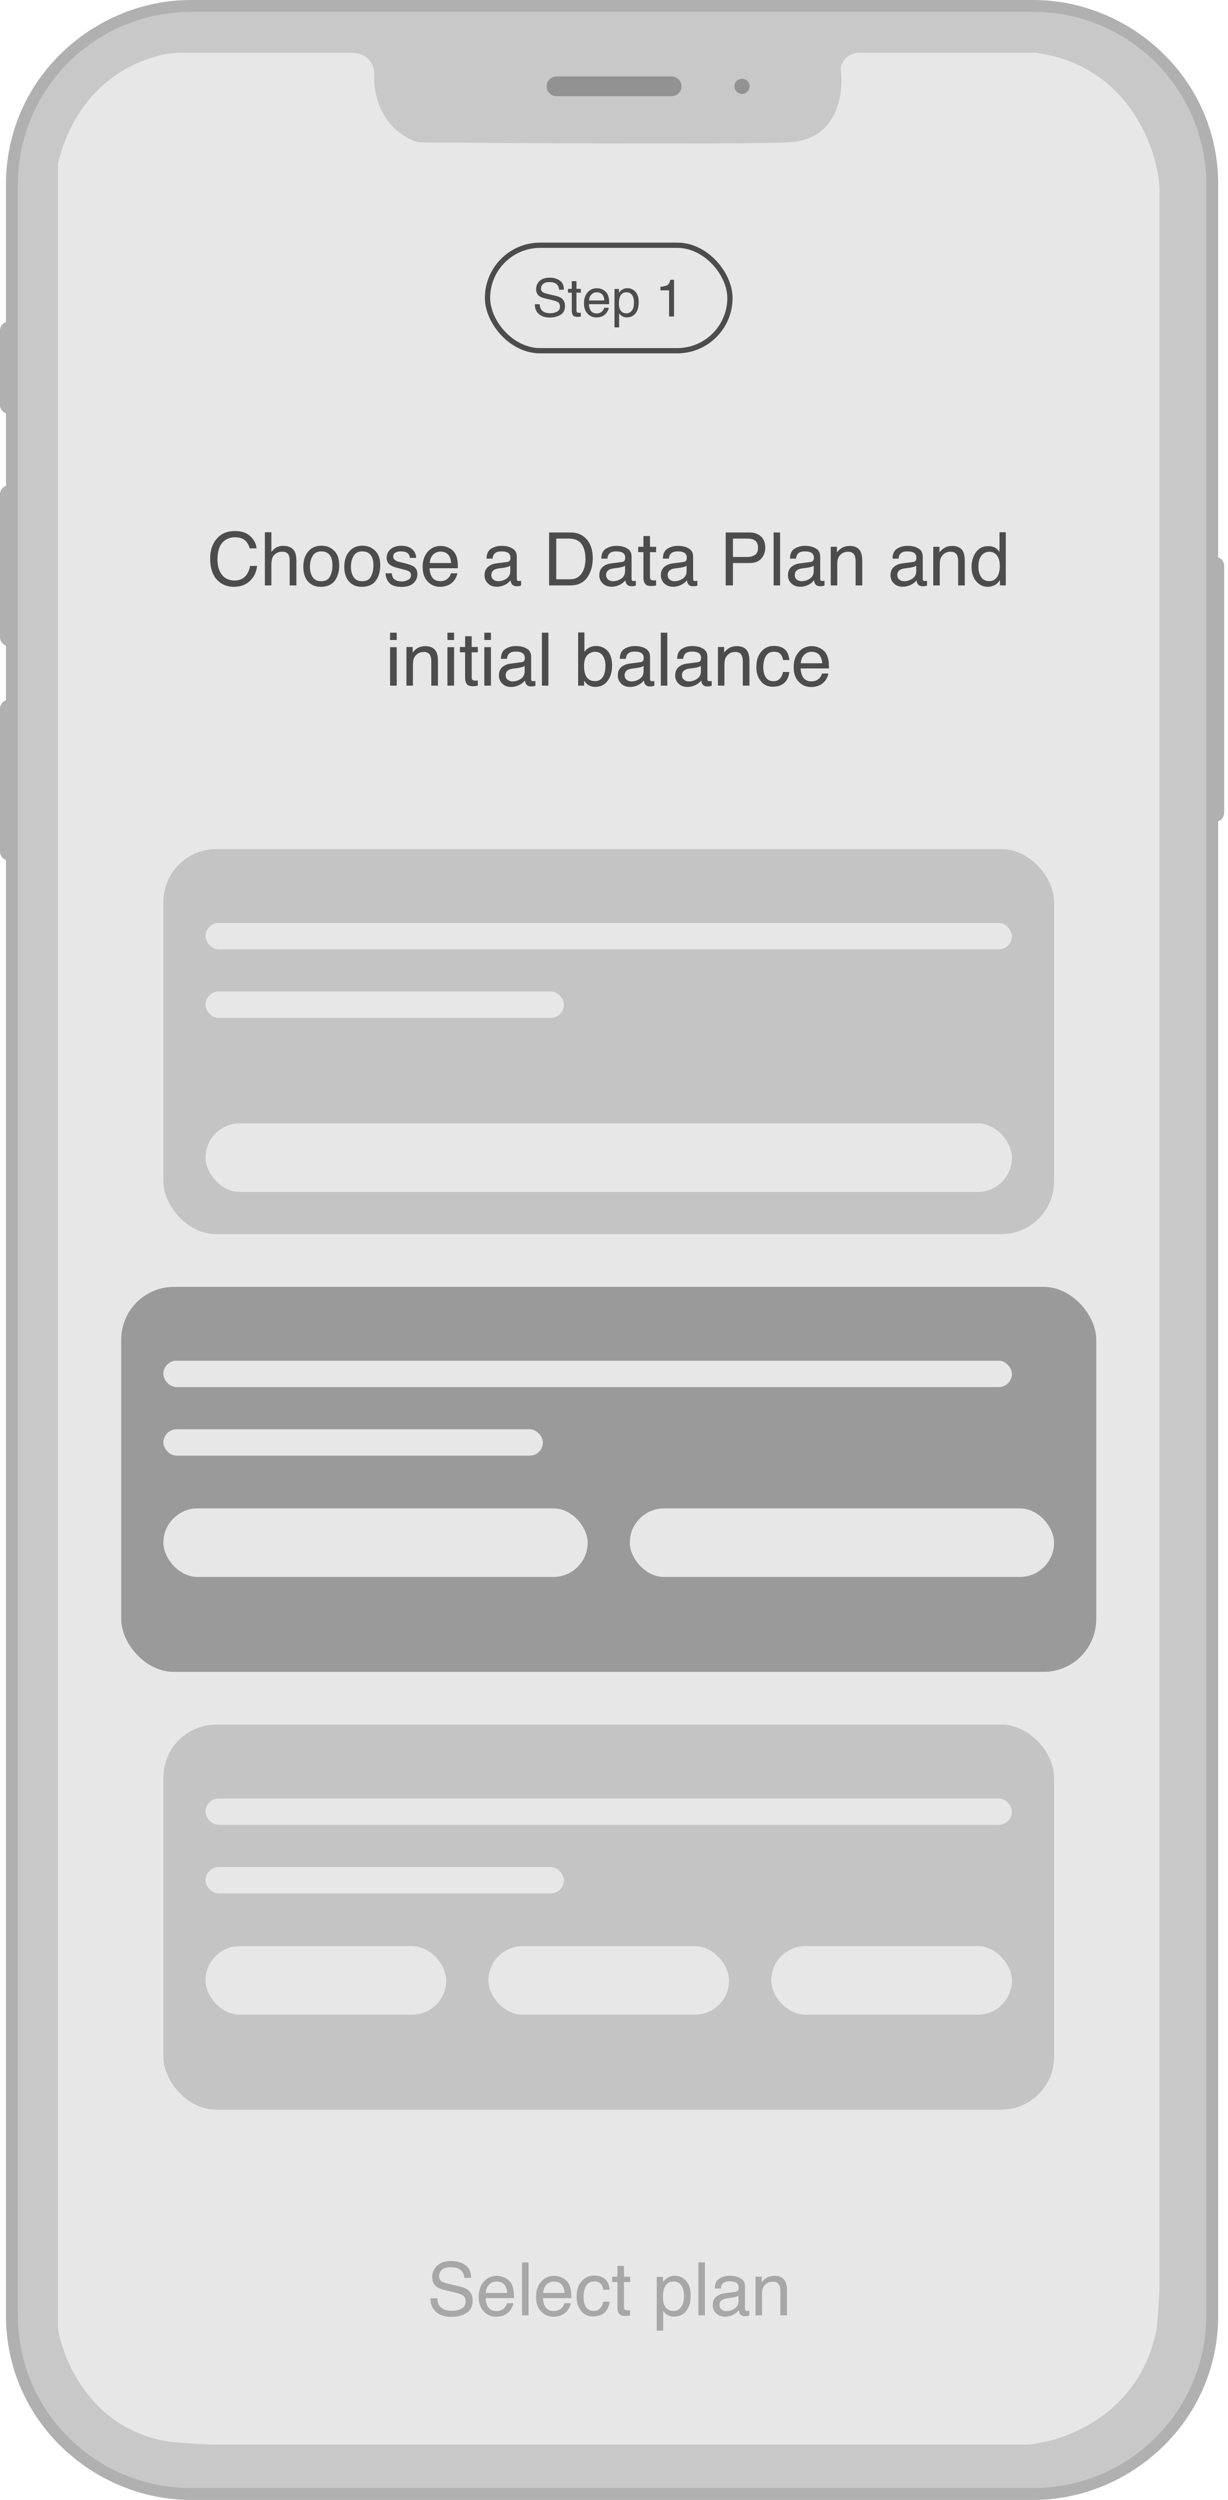
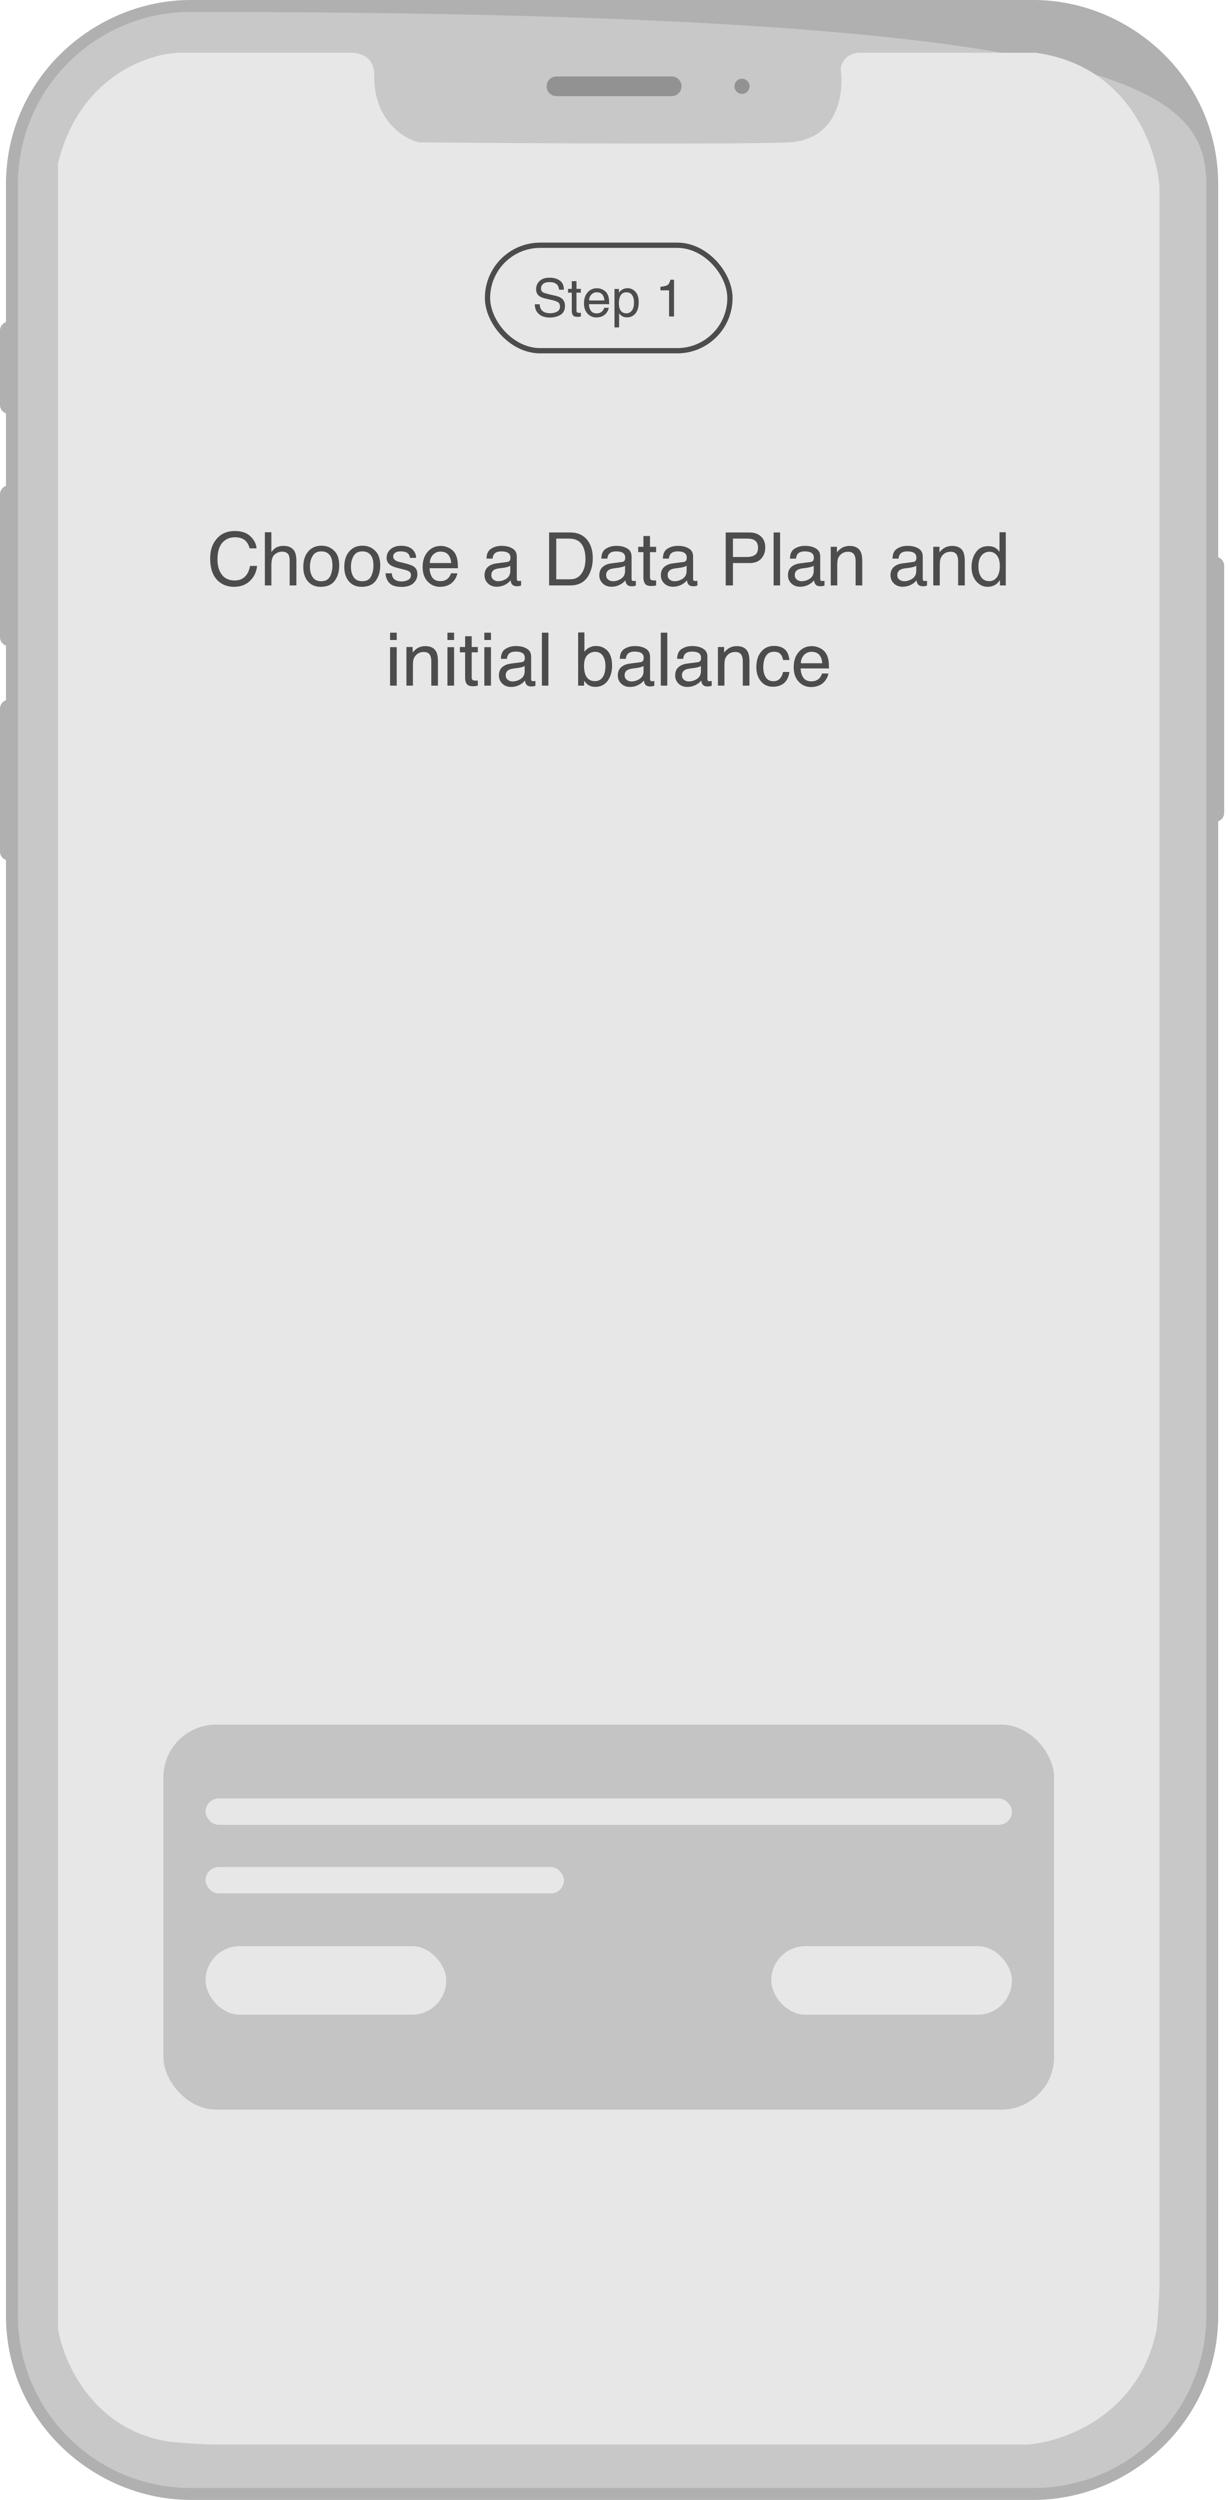
<svg xmlns="http://www.w3.org/2000/svg" width="233" height="474" viewBox="0 0 233 474" fill="none">
  <path fill-rule="evenodd" clip-rule="evenodd" d="M36.169 0H196.103C214.206 0 231.142 14.66 231.142 35V105.67C231.8 105.9 232.272 106.53 232.272 107.27V154.12C232.272 154.86 231.8 155.49 231.142 155.72V439C231.142 459.34 214.206 474 196.103 474H36.169C18.066 474 1.13 459.34 1.13 439V163.06C0.472 162.83 0 162.2 0 161.46V134.36C0 133.63 0.472 133 1.13 132.77V122.41C0.472 122.18 0 121.55 0 120.81V93.72C0 92.98 0.472 92.35 1.13 92.12V78.38C0.472 78.14 0 77.52 0 76.78V62.67C0 61.93 0.472 61.3 1.13 61.07V35C1.13 14.66 18.066 0 36.169 0Z" fill="#B0B0B0" />
-   <path fill-rule="evenodd" clip-rule="evenodd" d="M36.169 2.26H196.103C214.206 2.26 228.882 16.92 228.882 35C228.882 170.15 228.882 302.76 228.882 439C228.882 457.08 214.206 471.74 196.103 471.74H36.169C18.066 471.74 3.391 457.08 3.391 439C3.391 301.43 3.391 168.2 3.391 35C3.391 16.92 18.066 2.26 36.169 2.26Z" fill="#C8C8C8" />
+   <path fill-rule="evenodd" clip-rule="evenodd" d="M36.169 2.26C214.206 2.26 228.882 16.92 228.882 35C228.882 170.15 228.882 302.76 228.882 439C228.882 457.08 214.206 471.74 196.103 471.74H36.169C18.066 471.74 3.391 457.08 3.391 439C3.391 301.43 3.391 168.2 3.391 35C3.391 16.92 18.066 2.26 36.169 2.26Z" fill="#C8C8C8" />
  <path d="M140.789 17.8C141.584 17.8 142.228 17.16 142.228 16.36C142.228 15.57 141.584 14.93 140.789 14.93C139.994 14.93 139.35 15.57 139.35 16.36C139.35 17.16 139.994 17.8 140.789 17.8Z" fill="#929292" />
  <path d="M127.447 18.23H105.577C104.55 18.23 103.713 17.39 103.713 16.36C103.713 15.34 104.55 14.5 105.577 14.5H127.447C128.473 14.5 129.311 15.34 129.311 16.36C129.311 17.39 128.473 18.23 127.447 18.23Z" fill="#929292" />
  <path d="M149.5 27C159.1 26.6 160.167 17.5 159.5 13C159.9 10.6 162 10 163 10H190.5H196.5C214.1 12.4 219.5 28 220 35.5V433C220 435.4 219.667 439.667 219.5 441.5C216.3 457.9 201.833 463 195 463.5H41.5C38.3 463.5 34.167 463.167 32.5 463C17.7 461 12 447.833 11 441.5V37V31C15 14.6 28 10.167 34 10H66.5C70.5 10 71.167 13 71 14.5C71 22.9 76.667 26.333 79.5 27C98.833 27.167 139.9 27.4 149.5 27Z" fill="#E7E7E7" />
-   <path opacity="0.5" d="M82.96 435.766C82.988 436.326 83.114 436.788 83.352 437.152C83.814 437.81 84.598 438.146 85.746 438.146C86.25 438.146 86.726 438.076 87.132 437.922C87.958 437.642 88.35 437.138 88.35 436.41C88.35 435.864 88.182 435.472 87.846 435.234C87.496 435.01 86.95 434.814 86.222 434.646L84.85 434.338C83.968 434.142 83.338 433.918 82.974 433.68C82.33 433.26 82.008 432.63 82.008 431.79C82.008 430.894 82.33 430.152 82.946 429.578C83.576 428.99 84.458 428.71 85.606 428.71C86.656 428.71 87.552 428.962 88.294 429.466C89.022 429.97 89.386 430.796 89.386 431.902H88.112C88.042 431.37 87.902 430.95 87.678 430.67C87.258 430.138 86.544 429.886 85.564 429.886C84.766 429.886 84.178 430.054 83.828 430.39C83.478 430.726 83.31 431.118 83.31 431.566C83.31 432.056 83.506 432.42 83.912 432.644C84.192 432.784 84.794 432.966 85.746 433.19L87.146 433.512C87.832 433.666 88.35 433.876 88.728 434.142C89.358 434.618 89.68 435.29 89.68 436.186C89.68 437.306 89.274 438.104 88.476 438.58C87.664 439.056 86.726 439.294 85.648 439.294C84.402 439.294 83.422 438.972 82.722 438.342C82.008 437.698 81.658 436.844 81.672 435.766H82.96ZM95.798 431.874C96.288 432.126 96.666 432.434 96.918 432.826C97.156 433.19 97.324 433.624 97.408 434.114C97.478 434.45 97.52 434.996 97.52 435.738H92.144C92.172 436.48 92.354 437.068 92.676 437.516C92.998 437.964 93.516 438.188 94.202 438.188C94.846 438.188 95.35 437.978 95.742 437.558C95.952 437.306 96.12 437.026 96.204 436.704H97.408C97.38 436.97 97.282 437.264 97.1 437.6C96.918 437.936 96.722 438.202 96.484 438.412C96.12 438.776 95.658 439.014 95.098 439.154C94.804 439.224 94.468 439.266 94.104 439.266C93.194 439.266 92.41 438.93 91.78 438.258C91.15 437.6 90.828 436.676 90.828 435.486C90.828 434.31 91.15 433.344 91.794 432.616C92.424 431.888 93.25 431.51 94.286 431.51C94.804 431.51 95.308 431.636 95.798 431.874ZM96.246 434.758C96.204 434.226 96.092 433.792 95.896 433.47C95.574 432.882 95 432.588 94.216 432.588C93.642 432.588 93.18 432.798 92.788 433.19C92.41 433.61 92.2 434.128 92.186 434.758H96.246ZM100.287 439H99.055V428.962H100.287V439ZM106.681 431.874C107.171 432.126 107.549 432.434 107.801 432.826C108.039 433.19 108.207 433.624 108.291 434.114C108.361 434.45 108.403 434.996 108.403 435.738H103.027C103.055 436.48 103.237 437.068 103.559 437.516C103.881 437.964 104.399 438.188 105.085 438.188C105.729 438.188 106.233 437.978 106.625 437.558C106.835 437.306 107.003 437.026 107.087 436.704H108.291C108.263 436.97 108.165 437.264 107.983 437.6C107.801 437.936 107.605 438.202 107.367 438.412C107.003 438.776 106.541 439.014 105.981 439.154C105.687 439.224 105.351 439.266 104.987 439.266C104.077 439.266 103.293 438.93 102.663 438.258C102.033 437.6 101.711 436.676 101.711 435.486C101.711 434.31 102.033 433.344 102.677 432.616C103.307 431.888 104.133 431.51 105.169 431.51C105.687 431.51 106.191 431.636 106.681 431.874ZM107.129 434.758C107.087 434.226 106.975 433.792 106.779 433.47C106.457 432.882 105.883 432.588 105.099 432.588C104.525 432.588 104.063 432.798 103.671 433.19C103.293 433.61 103.083 434.128 103.069 434.758H107.129ZM114.74 432.07C115.258 432.476 115.566 433.162 115.678 434.142H114.474C114.404 433.694 114.236 433.316 113.97 433.008C113.718 432.714 113.298 432.574 112.724 432.574C111.94 432.574 111.38 432.952 111.044 433.722C110.82 434.212 110.722 434.828 110.722 435.556C110.722 436.284 110.876 436.914 111.184 437.404C111.492 437.908 111.982 438.16 112.64 438.16C113.158 438.16 113.564 438.006 113.858 437.684C114.152 437.376 114.362 436.956 114.474 436.41H115.678C115.538 437.376 115.188 438.09 114.642 438.538C114.096 438.986 113.396 439.21 112.542 439.21C111.59 439.21 110.82 438.86 110.26 438.16C109.686 437.46 109.406 436.592 109.406 435.542C109.406 434.254 109.714 433.26 110.344 432.546C110.96 431.818 111.758 431.468 112.724 431.468C113.55 431.468 114.222 431.664 114.74 432.07ZM118.394 431.678H119.556V432.686H118.394V437.46C118.394 437.712 118.478 437.88 118.646 437.978C118.744 438.02 118.912 438.048 119.136 438.048H119.318C119.388 438.048 119.472 438.034 119.556 438.034V439C119.416 439.042 119.276 439.07 119.122 439.084C118.968 439.112 118.8 439.112 118.618 439.112C118.044 439.112 117.666 438.972 117.456 438.678C117.246 438.384 117.148 438.006 117.148 437.53V432.686H116.154V431.678H117.148V429.634H118.394V431.678ZM125.795 432.686C126.047 432.35 126.313 432.098 126.607 431.916C127.013 431.636 127.503 431.496 128.063 431.496C128.889 431.496 129.603 431.818 130.177 432.448C130.765 433.092 131.045 434.002 131.045 435.178C131.045 436.774 130.625 437.908 129.799 438.594C129.267 439.028 128.651 439.252 127.951 439.252C127.391 439.252 126.943 439.126 126.565 438.888C126.341 438.748 126.103 438.51 125.837 438.174V441.912H124.605V431.706H125.795V432.686ZM129.225 437.446C129.603 436.97 129.785 436.256 129.785 435.29C129.785 434.716 129.701 434.212 129.533 433.792C129.211 432.98 128.637 432.588 127.783 432.588C126.929 432.588 126.355 433.008 126.033 433.862C125.865 434.324 125.781 434.898 125.781 435.598C125.781 436.158 125.865 436.648 126.033 437.04C126.355 437.796 126.943 438.174 127.783 438.174C128.357 438.174 128.833 437.936 129.225 437.446ZM133.742 439H132.51V428.962H133.742V439ZM139.506 434.562C139.786 434.534 139.968 434.408 140.066 434.212C140.122 434.1 140.15 433.946 140.15 433.736C140.15 433.316 139.996 433.008 139.702 432.826C139.408 432.63 138.974 432.546 138.428 432.546C137.784 432.546 137.322 432.714 137.056 433.064C136.902 433.246 136.804 433.54 136.762 433.918H135.614C135.628 433.008 135.922 432.378 136.496 432.028C137.056 431.678 137.7 431.496 138.456 431.496C139.31 431.496 140.01 431.664 140.542 432C141.088 432.322 141.354 432.84 141.354 433.526V437.74C141.354 437.866 141.382 437.978 141.424 438.048C141.48 438.132 141.592 438.16 141.76 438.16C141.816 438.16 141.872 438.16 141.942 438.146C142.012 438.146 142.082 438.132 142.166 438.132V439.028C141.97 439.084 141.83 439.126 141.718 439.14C141.62 439.154 141.48 439.154 141.312 439.154C140.892 439.154 140.584 439 140.388 438.706C140.29 438.552 140.22 438.328 140.178 438.034C139.926 438.356 139.576 438.65 139.1 438.888C138.624 439.126 138.12 439.252 137.546 439.252C136.874 439.252 136.314 439.042 135.88 438.622C135.46 438.216 135.236 437.698 135.236 437.082C135.236 436.396 135.446 435.878 135.866 435.5C136.3 435.122 136.846 434.898 137.546 434.814L139.506 434.562ZM136.916 437.894C137.168 438.104 137.476 438.202 137.84 438.202C138.26 438.202 138.694 438.104 139.086 437.894C139.772 437.558 140.122 437.026 140.122 436.27V435.276C139.968 435.374 139.772 435.458 139.534 435.514C139.296 435.57 139.058 435.626 138.834 435.654L138.092 435.752C137.644 435.808 137.308 435.892 137.084 436.032C136.72 436.242 136.524 436.578 136.524 437.054C136.524 437.404 136.65 437.684 136.916 437.894ZM144.527 432.714C144.877 432.294 145.241 431.986 145.633 431.79C146.011 431.608 146.445 431.51 146.921 431.51C147.957 431.51 148.657 431.874 149.021 432.602C149.217 432.994 149.329 433.568 149.329 434.31V439H148.069V434.38C148.069 433.946 147.999 433.582 147.873 433.302C147.663 432.854 147.257 432.616 146.683 432.616C146.389 432.616 146.151 432.644 145.969 432.714C145.633 432.812 145.339 433.008 145.073 433.316C144.877 433.554 144.751 433.806 144.681 434.058C144.625 434.324 144.583 434.688 144.583 435.164V439H143.351V431.678H144.527V432.714Z" fill="#696969" />
-   <rect x="31" y="161" width="169" height="73" rx="10" fill="#C4C4C4" />
-   <rect x="23" y="244" width="185" height="73" rx="10" fill="#9A9A9A" />
  <rect x="31" y="327" width="169" height="73" rx="10" fill="#C4C4C4" />
  <rect x="92.5" y="46.5" width="46" height="20" rx="10" stroke="#4C4C4C" />
  <path d="M102.4 57.69C102.42 58.09 102.51 58.42 102.68 58.68C103.01 59.15 103.57 59.39 104.39 59.39C104.75 59.39 105.09 59.34 105.38 59.23C105.97 59.03 106.25 58.67 106.25 58.15C106.25 57.76 106.13 57.48 105.89 57.31C105.64 57.15 105.25 57.01 104.73 56.89L103.75 56.67C103.12 56.53 102.67 56.37 102.41 56.2C101.95 55.9 101.72 55.45 101.72 54.85C101.72 54.21 101.95 53.68 102.39 53.27C102.84 52.85 103.47 52.65 104.29 52.65C105.04 52.65 105.68 52.83 106.21 53.19C106.73 53.55 106.99 54.14 106.99 54.93H106.08C106.03 54.55 105.93 54.25 105.77 54.05C105.47 53.67 104.96 53.49 104.26 53.49C103.69 53.49 103.27 53.61 103.02 53.85C102.77 54.09 102.65 54.37 102.65 54.69C102.65 55.04 102.79 55.3 103.08 55.46C103.28 55.56 103.71 55.69 104.39 55.85L105.39 56.08C105.88 56.19 106.25 56.34 106.52 56.53C106.97 56.87 107.2 57.35 107.2 57.99C107.2 58.79 106.91 59.36 106.34 59.7C105.76 60.04 105.09 60.21 104.32 60.21C103.43 60.21 102.73 59.98 102.23 59.53C101.72 59.07 101.47 58.46 101.48 57.69H102.4ZM109.38 54.77H110.21V55.49H109.38V58.9C109.38 59.08 109.44 59.2 109.56 59.27C109.63 59.3 109.75 59.32 109.91 59.32H110.04C110.09 59.32 110.15 59.31 110.21 59.31V60C110.11 60.03 110.01 60.05 109.9 60.06C109.79 60.08 109.67 60.08 109.54 60.08C109.13 60.08 108.86 59.98 108.71 59.77C108.56 59.56 108.49 59.29 108.49 58.95V55.49H107.78V54.77H108.49V53.31H109.38V54.77ZM114.353 54.91C114.703 55.09 114.973 55.31 115.153 55.59C115.323 55.85 115.443 56.16 115.503 56.51C115.553 56.75 115.583 57.14 115.583 57.67H111.743C111.763 58.2 111.893 58.62 112.123 58.94C112.353 59.26 112.723 59.42 113.213 59.42C113.673 59.42 114.033 59.27 114.313 58.97C114.463 58.79 114.583 58.59 114.643 58.36H115.503C115.483 58.55 115.413 58.76 115.283 59C115.153 59.24 115.013 59.43 114.843 59.58C114.583 59.84 114.253 60.01 113.853 60.11C113.643 60.16 113.403 60.19 113.143 60.19C112.493 60.19 111.933 59.95 111.483 59.47C111.033 59 110.803 58.34 110.803 57.49C110.803 56.65 111.033 55.96 111.493 55.44C111.943 54.92 112.533 54.65 113.273 54.65C113.643 54.65 114.003 54.74 114.353 54.91ZM114.673 56.97C114.643 56.59 114.563 56.28 114.423 56.05C114.193 55.63 113.783 55.42 113.223 55.42C112.813 55.42 112.483 55.57 112.203 55.85C111.933 56.15 111.783 56.52 111.773 56.97H114.673ZM117.44 55.49C117.62 55.25 117.81 55.07 118.02 54.94C118.31 54.74 118.66 54.64 119.06 54.64C119.65 54.64 120.16 54.87 120.57 55.32C120.99 55.78 121.19 56.43 121.19 57.27C121.19 58.41 120.89 59.22 120.3 59.71C119.92 60.02 119.48 60.18 118.98 60.18C118.58 60.18 118.26 60.09 117.99 59.92C117.83 59.82 117.66 59.65 117.47 59.41V62.08H116.59V54.79H117.44V55.49ZM119.89 58.89C120.16 58.55 120.29 58.04 120.29 57.35C120.29 56.94 120.23 56.58 120.11 56.28C119.88 55.7 119.47 55.42 118.86 55.42C118.25 55.42 117.84 55.72 117.61 56.33C117.49 56.66 117.43 57.07 117.43 57.57C117.43 57.97 117.49 58.32 117.61 58.6C117.84 59.14 118.26 59.41 118.86 59.41C119.27 59.41 119.61 59.24 119.89 58.89ZM125.31 54.38C125.94 54.31 126.39 54.21 126.64 54.06C126.88 53.92 127.07 53.58 127.2 53.04H127.89V60H126.95V55.05H125.31V54.38Z" fill="#4C4C4C" />
  <rect x="39" y="213" width="153" height="13" rx="6.5" fill="#E7E7E7" />
  <rect x="31" y="286" width="80.5" height="13" rx="6.5" fill="#E7E7E7" />
  <rect x="119.5" y="286" width="80.5" height="13" rx="6.5" fill="#E7E7E7" />
  <rect x="39" y="369" width="45.667" height="13" rx="6.5" fill="#E7E7E7" />
-   <rect x="92.667" y="369" width="45.667" height="13" rx="6.5" fill="#E7E7E7" />
  <rect x="146.333" y="369" width="45.667" height="13" rx="6.5" fill="#E7E7E7" />
  <rect x="39" y="175" width="153" height="5" rx="2.5" fill="#E7E7E7" />
-   <rect x="31" y="258" width="161" height="5" rx="2.5" fill="#E7E7E7" />
  <rect x="39" y="341" width="153" height="5" rx="2.5" fill="#E7E7E7" />
  <rect x="39" y="188" width="68" height="5" rx="2.5" fill="#E7E7E7" />
  <rect x="31" y="271" width="72" height="5" rx="2.5" fill="#E7E7E7" />
  <rect x="39" y="354" width="68" height="5" rx="2.5" fill="#E7E7E7" />
  <path d="M47.519 101.69C48.219 102.362 48.611 103.118 48.681 103.972H47.365C47.211 103.328 46.903 102.81 46.469 102.432C46.007 102.054 45.377 101.872 44.565 101.872C43.585 101.872 42.787 102.222 42.171 102.908C41.569 103.608 41.261 104.672 41.261 106.1C41.261 107.276 41.541 108.228 42.087 108.956C42.633 109.698 43.459 110.062 44.537 110.062C45.545 110.062 46.301 109.684 46.833 108.914C47.113 108.508 47.323 107.976 47.449 107.304H48.779C48.667 108.368 48.275 109.25 47.603 109.964C46.805 110.832 45.727 111.266 44.383 111.266C43.207 111.266 42.227 110.902 41.443 110.202C40.393 109.264 39.875 107.822 39.875 105.876C39.875 104.392 40.267 103.174 41.051 102.236C41.891 101.2 43.067 100.682 44.551 100.682C45.825 100.682 46.819 101.018 47.519 101.69ZM51.49 104.672C51.784 104.294 52.05 104.042 52.274 103.888C52.68 103.636 53.17 103.496 53.758 103.496C54.822 103.496 55.55 103.874 55.928 104.616C56.124 105.022 56.236 105.582 56.236 106.31V111H54.962V106.38C54.962 105.848 54.906 105.456 54.766 105.204C54.542 104.798 54.122 104.602 53.506 104.602C52.988 104.602 52.54 104.784 52.12 105.134C51.7 105.47 51.49 106.142 51.49 107.122V111H50.258V100.92H51.49V104.672ZM63.386 104.406C64.044 105.036 64.366 105.96 64.366 107.192C64.366 108.368 64.086 109.334 63.512 110.118C62.938 110.888 62.042 111.266 60.838 111.266C59.83 111.266 59.032 110.93 58.43 110.244C57.842 109.558 57.548 108.648 57.548 107.5C57.548 106.268 57.856 105.288 58.486 104.56C59.102 103.832 59.942 103.468 60.992 103.468C61.944 103.468 62.742 103.776 63.386 104.406ZM62.63 109.278C62.938 108.662 63.078 107.976 63.078 107.22C63.078 106.534 62.98 105.988 62.756 105.554C62.406 104.882 61.804 104.546 60.964 104.546C60.208 104.546 59.662 104.826 59.326 105.4C58.976 105.974 58.808 106.66 58.808 107.486C58.808 108.256 58.976 108.914 59.326 109.432C59.662 109.95 60.208 110.202 60.95 110.202C61.762 110.202 62.322 109.894 62.63 109.278ZM71.165 104.406C71.823 105.036 72.145 105.96 72.145 107.192C72.145 108.368 71.865 109.334 71.291 110.118C70.717 110.888 69.821 111.266 68.617 111.266C67.609 111.266 66.811 110.93 66.209 110.244C65.621 109.558 65.327 108.648 65.327 107.5C65.327 106.268 65.635 105.288 66.265 104.56C66.881 103.832 67.721 103.468 68.771 103.468C69.723 103.468 70.521 103.776 71.165 104.406ZM70.409 109.278C70.717 108.662 70.857 107.976 70.857 107.22C70.857 106.534 70.759 105.988 70.535 105.554C70.185 104.882 69.583 104.546 68.743 104.546C67.987 104.546 67.441 104.826 67.105 105.4C66.755 105.974 66.587 106.66 66.587 107.486C66.587 108.256 66.755 108.914 67.105 109.432C67.441 109.95 67.987 110.202 68.729 110.202C69.541 110.202 70.101 109.894 70.409 109.278ZM74.338 108.704C74.366 109.11 74.464 109.432 74.646 109.642C74.954 110.048 75.486 110.244 76.256 110.244C76.718 110.244 77.11 110.132 77.46 109.936C77.81 109.74 77.978 109.446 77.978 109.026C77.978 108.704 77.838 108.466 77.558 108.312C77.376 108.2 77.04 108.088 76.508 107.962L75.528 107.71C74.912 107.556 74.45 107.388 74.156 107.192C73.624 106.856 73.358 106.394 73.358 105.806C73.358 105.12 73.61 104.56 74.114 104.126C74.604 103.706 75.276 103.482 76.116 103.482C77.222 103.482 78.02 103.804 78.51 104.462C78.818 104.868 78.958 105.316 78.944 105.778H77.782C77.768 105.498 77.656 105.246 77.488 105.022C77.208 104.7 76.718 104.546 76.018 104.546C75.556 104.546 75.206 104.63 74.968 104.812C74.73 104.98 74.604 105.218 74.604 105.512C74.604 105.834 74.758 106.086 75.08 106.282C75.262 106.394 75.528 106.492 75.892 106.576L76.704 106.772C77.586 106.982 78.174 107.206 78.482 107.402C78.958 107.71 79.196 108.2 79.196 108.886C79.196 109.53 78.944 110.104 78.454 110.566C77.95 111.042 77.208 111.28 76.2 111.28C75.108 111.28 74.338 111.028 73.876 110.538C73.428 110.048 73.19 109.432 73.148 108.704H74.338ZM85.16 103.874C85.65 104.126 86.028 104.434 86.28 104.826C86.518 105.19 86.686 105.624 86.77 106.114C86.84 106.45 86.882 106.996 86.882 107.738H81.506C81.534 108.48 81.716 109.068 82.038 109.516C82.36 109.964 82.878 110.188 83.564 110.188C84.208 110.188 84.712 109.978 85.104 109.558C85.314 109.306 85.482 109.026 85.566 108.704H86.77C86.742 108.97 86.644 109.264 86.462 109.6C86.28 109.936 86.084 110.202 85.846 110.412C85.482 110.776 85.02 111.014 84.46 111.154C84.166 111.224 83.83 111.266 83.466 111.266C82.556 111.266 81.772 110.93 81.142 110.258C80.512 109.6 80.19 108.676 80.19 107.486C80.19 106.31 80.512 105.344 81.156 104.616C81.786 103.888 82.612 103.51 83.648 103.51C84.166 103.51 84.67 103.636 85.16 103.874ZM85.608 106.758C85.566 106.226 85.454 105.792 85.258 105.47C84.936 104.882 84.362 104.588 83.578 104.588C83.004 104.588 82.542 104.798 82.15 105.19C81.772 105.61 81.562 106.128 81.548 106.758H85.608ZM96.206 106.562C96.486 106.534 96.668 106.408 96.766 106.212C96.822 106.1 96.85 105.946 96.85 105.736C96.85 105.316 96.696 105.008 96.402 104.826C96.108 104.63 95.674 104.546 95.128 104.546C94.484 104.546 94.022 104.714 93.756 105.064C93.602 105.246 93.504 105.54 93.462 105.918H92.314C92.328 105.008 92.622 104.378 93.196 104.028C93.756 103.678 94.4 103.496 95.156 103.496C96.01 103.496 96.71 103.664 97.242 104C97.788 104.322 98.054 104.84 98.054 105.526V109.74C98.054 109.866 98.082 109.978 98.124 110.048C98.18 110.132 98.292 110.16 98.46 110.16C98.516 110.16 98.572 110.16 98.642 110.146C98.712 110.146 98.782 110.132 98.866 110.132V111.028C98.67 111.084 98.53 111.126 98.418 111.14C98.32 111.154 98.18 111.154 98.012 111.154C97.592 111.154 97.284 111 97.088 110.706C96.99 110.552 96.92 110.328 96.878 110.034C96.626 110.356 96.276 110.65 95.8 110.888C95.324 111.126 94.82 111.252 94.246 111.252C93.574 111.252 93.014 111.042 92.58 110.622C92.16 110.216 91.936 109.698 91.936 109.082C91.936 108.396 92.146 107.878 92.566 107.5C93 107.122 93.546 106.898 94.246 106.814L96.206 106.562ZM93.616 109.894C93.868 110.104 94.176 110.202 94.54 110.202C94.96 110.202 95.394 110.104 95.786 109.894C96.472 109.558 96.822 109.026 96.822 108.27V107.276C96.668 107.374 96.472 107.458 96.234 107.514C95.996 107.57 95.758 107.626 95.534 107.654L94.792 107.752C94.344 107.808 94.008 107.892 93.784 108.032C93.42 108.242 93.224 108.578 93.224 109.054C93.224 109.404 93.35 109.684 93.616 109.894ZM108.246 100.962C109.632 100.962 110.696 101.452 111.466 102.432C112.138 103.314 112.474 104.448 112.474 105.82C112.474 106.898 112.278 107.85 111.872 108.718C111.172 110.244 109.954 111 108.232 111H104.186V100.962H108.246ZM107.98 109.838C108.428 109.838 108.82 109.796 109.114 109.698C109.632 109.516 110.066 109.18 110.402 108.662C110.668 108.27 110.878 107.752 110.99 107.108C111.06 106.73 111.088 106.38 111.088 106.058C111.088 104.812 110.85 103.846 110.346 103.16C109.856 102.474 109.058 102.124 107.966 102.124H105.544V109.838H107.98ZM117.985 106.562C118.265 106.534 118.447 106.408 118.545 106.212C118.601 106.1 118.629 105.946 118.629 105.736C118.629 105.316 118.475 105.008 118.181 104.826C117.887 104.63 117.453 104.546 116.907 104.546C116.263 104.546 115.801 104.714 115.535 105.064C115.381 105.246 115.283 105.54 115.241 105.918H114.093C114.107 105.008 114.401 104.378 114.975 104.028C115.535 103.678 116.179 103.496 116.935 103.496C117.789 103.496 118.489 103.664 119.021 104C119.567 104.322 119.833 104.84 119.833 105.526V109.74C119.833 109.866 119.861 109.978 119.903 110.048C119.959 110.132 120.071 110.16 120.239 110.16C120.295 110.16 120.351 110.16 120.421 110.146C120.491 110.146 120.561 110.132 120.645 110.132V111.028C120.449 111.084 120.309 111.126 120.197 111.14C120.099 111.154 119.959 111.154 119.791 111.154C119.371 111.154 119.063 111 118.867 110.706C118.769 110.552 118.699 110.328 118.657 110.034C118.405 110.356 118.055 110.65 117.579 110.888C117.103 111.126 116.599 111.252 116.025 111.252C115.353 111.252 114.793 111.042 114.359 110.622C113.939 110.216 113.715 109.698 113.715 109.082C113.715 108.396 113.925 107.878 114.345 107.5C114.779 107.122 115.325 106.898 116.025 106.814L117.985 106.562ZM115.395 109.894C115.647 110.104 115.955 110.202 116.319 110.202C116.739 110.202 117.173 110.104 117.565 109.894C118.251 109.558 118.601 109.026 118.601 108.27V107.276C118.447 107.374 118.251 107.458 118.013 107.514C117.775 107.57 117.537 107.626 117.313 107.654L116.571 107.752C116.123 107.808 115.787 107.892 115.563 108.032C115.199 108.242 115.003 108.578 115.003 109.054C115.003 109.404 115.129 109.684 115.395 109.894ZM123.329 103.678H124.491V104.686H123.329V109.46C123.329 109.712 123.413 109.88 123.581 109.978C123.679 110.02 123.847 110.048 124.071 110.048H124.253C124.323 110.048 124.407 110.034 124.491 110.034V111C124.351 111.042 124.211 111.07 124.057 111.084C123.903 111.112 123.735 111.112 123.553 111.112C122.979 111.112 122.601 110.972 122.391 110.678C122.181 110.384 122.083 110.006 122.083 109.53V104.686H121.089V103.678H122.083V101.634H123.329V103.678ZM129.661 106.562C129.941 106.534 130.123 106.408 130.221 106.212C130.277 106.1 130.305 105.946 130.305 105.736C130.305 105.316 130.151 105.008 129.857 104.826C129.563 104.63 129.129 104.546 128.583 104.546C127.939 104.546 127.477 104.714 127.211 105.064C127.057 105.246 126.959 105.54 126.917 105.918H125.769C125.783 105.008 126.077 104.378 126.651 104.028C127.211 103.678 127.855 103.496 128.611 103.496C129.465 103.496 130.165 103.664 130.697 104C131.243 104.322 131.509 104.84 131.509 105.526V109.74C131.509 109.866 131.537 109.978 131.579 110.048C131.635 110.132 131.747 110.16 131.915 110.16C131.971 110.16 132.027 110.16 132.097 110.146C132.167 110.146 132.237 110.132 132.321 110.132V111.028C132.125 111.084 131.985 111.126 131.873 111.14C131.775 111.154 131.635 111.154 131.467 111.154C131.047 111.154 130.739 111 130.543 110.706C130.445 110.552 130.375 110.328 130.333 110.034C130.081 110.356 129.731 110.65 129.255 110.888C128.779 111.126 128.275 111.252 127.701 111.252C127.029 111.252 126.469 111.042 126.035 110.622C125.615 110.216 125.391 109.698 125.391 109.082C125.391 108.396 125.601 107.878 126.021 107.5C126.455 107.122 127.001 106.898 127.701 106.814L129.661 106.562ZM127.071 109.894C127.323 110.104 127.631 110.202 127.995 110.202C128.415 110.202 128.849 110.104 129.241 109.894C129.927 109.558 130.277 109.026 130.277 108.27V107.276C130.123 107.374 129.927 107.458 129.689 107.514C129.451 107.57 129.213 107.626 128.989 107.654L128.247 107.752C127.799 107.808 127.463 107.892 127.239 108.032C126.875 108.242 126.679 108.578 126.679 109.054C126.679 109.404 126.805 109.684 127.071 109.894ZM142.219 100.962C143.115 100.962 143.829 101.214 144.375 101.704C144.935 102.222 145.201 102.922 145.201 103.832C145.201 104.616 144.963 105.302 144.473 105.876C143.983 106.464 143.227 106.758 142.219 106.758H139.069V111H137.697V100.962H142.219ZM143.003 102.334C142.709 102.194 142.303 102.124 141.771 102.124H139.069V105.61H141.771C142.373 105.61 142.877 105.47 143.255 105.218C143.633 104.952 143.829 104.504 143.829 103.846C143.829 103.104 143.549 102.6 143.003 102.334ZM148.015 111H146.783V100.962H148.015V111ZM153.778 106.562C154.058 106.534 154.24 106.408 154.338 106.212C154.394 106.1 154.422 105.946 154.422 105.736C154.422 105.316 154.268 105.008 153.974 104.826C153.68 104.63 153.246 104.546 152.7 104.546C152.056 104.546 151.594 104.714 151.328 105.064C151.174 105.246 151.076 105.54 151.034 105.918H149.886C149.9 105.008 150.194 104.378 150.768 104.028C151.328 103.678 151.972 103.496 152.728 103.496C153.582 103.496 154.282 103.664 154.814 104C155.36 104.322 155.626 104.84 155.626 105.526V109.74C155.626 109.866 155.654 109.978 155.696 110.048C155.752 110.132 155.864 110.16 156.032 110.16C156.088 110.16 156.144 110.16 156.214 110.146C156.284 110.146 156.354 110.132 156.438 110.132V111.028C156.242 111.084 156.102 111.126 155.99 111.14C155.892 111.154 155.752 111.154 155.584 111.154C155.164 111.154 154.856 111 154.66 110.706C154.562 110.552 154.492 110.328 154.45 110.034C154.198 110.356 153.848 110.65 153.372 110.888C152.896 111.126 152.392 111.252 151.818 111.252C151.146 111.252 150.586 111.042 150.152 110.622C149.732 110.216 149.508 109.698 149.508 109.082C149.508 108.396 149.718 107.878 150.138 107.5C150.572 107.122 151.118 106.898 151.818 106.814L153.778 106.562ZM151.188 109.894C151.44 110.104 151.748 110.202 152.112 110.202C152.532 110.202 152.966 110.104 153.358 109.894C154.044 109.558 154.394 109.026 154.394 108.27V107.276C154.24 107.374 154.044 107.458 153.806 107.514C153.568 107.57 153.33 107.626 153.106 107.654L152.364 107.752C151.916 107.808 151.58 107.892 151.356 108.032C150.992 108.242 150.796 108.578 150.796 109.054C150.796 109.404 150.922 109.684 151.188 109.894ZM158.8 104.714C159.15 104.294 159.514 103.986 159.906 103.79C160.284 103.608 160.718 103.51 161.194 103.51C162.23 103.51 162.93 103.874 163.294 104.602C163.49 104.994 163.602 105.568 163.602 106.31V111H162.342V106.38C162.342 105.946 162.272 105.582 162.146 105.302C161.936 104.854 161.53 104.616 160.956 104.616C160.662 104.616 160.424 104.644 160.242 104.714C159.906 104.812 159.612 105.008 159.346 105.316C159.15 105.554 159.024 105.806 158.954 106.058C158.898 106.324 158.856 106.688 158.856 107.164V111H157.624V103.678H158.8V104.714ZM173.233 106.562C173.513 106.534 173.695 106.408 173.793 106.212C173.849 106.1 173.877 105.946 173.877 105.736C173.877 105.316 173.723 105.008 173.429 104.826C173.135 104.63 172.701 104.546 172.155 104.546C171.511 104.546 171.049 104.714 170.783 105.064C170.629 105.246 170.531 105.54 170.489 105.918H169.341C169.355 105.008 169.649 104.378 170.223 104.028C170.783 103.678 171.427 103.496 172.183 103.496C173.037 103.496 173.737 103.664 174.269 104C174.815 104.322 175.081 104.84 175.081 105.526V109.74C175.081 109.866 175.109 109.978 175.151 110.048C175.207 110.132 175.319 110.16 175.487 110.16C175.543 110.16 175.599 110.16 175.669 110.146C175.739 110.146 175.809 110.132 175.893 110.132V111.028C175.697 111.084 175.557 111.126 175.445 111.14C175.347 111.154 175.207 111.154 175.039 111.154C174.619 111.154 174.311 111 174.115 110.706C174.017 110.552 173.947 110.328 173.905 110.034C173.653 110.356 173.303 110.65 172.827 110.888C172.351 111.126 171.847 111.252 171.273 111.252C170.601 111.252 170.041 111.042 169.607 110.622C169.187 110.216 168.963 109.698 168.963 109.082C168.963 108.396 169.173 107.878 169.593 107.5C170.027 107.122 170.573 106.898 171.273 106.814L173.233 106.562ZM170.643 109.894C170.895 110.104 171.203 110.202 171.567 110.202C171.987 110.202 172.421 110.104 172.813 109.894C173.499 109.558 173.849 109.026 173.849 108.27V107.276C173.695 107.374 173.499 107.458 173.261 107.514C173.023 107.57 172.785 107.626 172.561 107.654L171.819 107.752C171.371 107.808 171.035 107.892 170.811 108.032C170.447 108.242 170.251 108.578 170.251 109.054C170.251 109.404 170.377 109.684 170.643 109.894ZM178.255 104.714C178.605 104.294 178.969 103.986 179.361 103.79C179.739 103.608 180.173 103.51 180.649 103.51C181.685 103.51 182.385 103.874 182.749 104.602C182.945 104.994 183.057 105.568 183.057 106.31V111H181.797V106.38C181.797 105.946 181.727 105.582 181.601 105.302C181.391 104.854 180.985 104.616 180.411 104.616C180.117 104.616 179.879 104.644 179.697 104.714C179.361 104.812 179.067 105.008 178.801 105.316C178.605 105.554 178.479 105.806 178.409 106.058C178.353 106.324 178.311 106.688 178.311 107.164V111H177.079V103.678H178.255V104.714ZM188.904 103.902C189.128 104.042 189.366 104.28 189.646 104.616V100.92H190.836V111H189.73V109.978C189.436 110.426 189.1 110.762 188.708 110.958C188.316 111.154 187.868 111.266 187.364 111.266C186.552 111.266 185.838 110.916 185.236 110.23C184.648 109.544 184.34 108.634 184.34 107.5C184.34 106.422 184.62 105.498 185.166 104.714C185.712 103.944 186.482 103.552 187.49 103.552C188.05 103.552 188.526 103.664 188.904 103.902ZM186.146 109.39C186.482 109.922 187.014 110.188 187.742 110.188C188.316 110.188 188.778 109.936 189.156 109.446C189.506 108.956 189.702 108.256 189.702 107.346C189.702 106.422 189.506 105.736 189.128 105.288C188.75 104.84 188.288 104.616 187.728 104.616C187.112 104.616 186.608 104.868 186.23 105.33C185.838 105.806 185.642 106.506 185.642 107.43C185.642 108.214 185.81 108.872 186.146 109.39ZM75.273 121.348H74.013V119.962H75.273V121.348ZM75.273 130H74.013V122.706H75.273V130ZM78.293 123.714C78.643 123.294 79.007 122.986 79.399 122.79C79.777 122.608 80.211 122.51 80.687 122.51C81.723 122.51 82.423 122.874 82.787 123.602C82.983 123.994 83.095 124.568 83.095 125.31V130H81.835V125.38C81.835 124.946 81.765 124.582 81.639 124.302C81.429 123.854 81.023 123.616 80.449 123.616C80.155 123.616 79.917 123.644 79.735 123.714C79.399 123.812 79.105 124.008 78.839 124.316C78.643 124.554 78.517 124.806 78.447 125.058C78.391 125.324 78.349 125.688 78.349 126.164V130H77.117V122.678H78.293V123.714ZM86.156 121.348H84.896V119.962H86.156V121.348ZM86.156 130H84.896V122.706H86.156V130ZM89.498 122.678H90.659V123.686H89.498V128.46C89.498 128.712 89.582 128.88 89.749 128.978C89.847 129.02 90.016 129.048 90.24 129.048H90.421C90.492 129.048 90.576 129.034 90.659 129.034V130C90.519 130.042 90.379 130.07 90.225 130.084C90.072 130.112 89.903 130.112 89.722 130.112C89.147 130.112 88.769 129.972 88.559 129.678C88.35 129.384 88.251 129.006 88.251 128.53V123.686H87.257V122.678H88.251V120.634H89.498V122.678ZM93.156 121.348H91.896V119.962H93.156V121.348ZM93.156 130H91.896V122.706H93.156V130ZM98.933 125.562C99.213 125.534 99.395 125.408 99.493 125.212C99.549 125.1 99.578 124.946 99.578 124.736C99.578 124.316 99.424 124.008 99.129 123.826C98.835 123.63 98.401 123.546 97.856 123.546C97.212 123.546 96.749 123.714 96.484 124.064C96.329 124.246 96.231 124.54 96.189 124.918H95.041C95.055 124.008 95.35 123.378 95.924 123.028C96.484 122.678 97.127 122.496 97.883 122.496C98.737 122.496 99.438 122.664 99.969 123C100.516 123.322 100.782 123.84 100.782 124.526V128.74C100.782 128.866 100.81 128.978 100.852 129.048C100.908 129.132 101.02 129.16 101.188 129.16C101.244 129.16 101.3 129.16 101.37 129.146C101.44 129.146 101.51 129.132 101.594 129.132V130.028C101.398 130.084 101.258 130.126 101.146 130.14C101.048 130.154 100.908 130.154 100.74 130.154C100.32 130.154 100.012 130 99.816 129.706C99.718 129.552 99.647 129.328 99.606 129.034C99.353 129.356 99.004 129.65 98.528 129.888C98.052 130.126 97.547 130.252 96.974 130.252C96.302 130.252 95.742 130.042 95.308 129.622C94.888 129.216 94.663 128.698 94.663 128.082C94.663 127.396 94.874 126.878 95.293 126.5C95.728 126.122 96.273 125.898 96.974 125.814L98.933 125.562ZM96.344 128.894C96.596 129.104 96.903 129.202 97.267 129.202C97.688 129.202 98.121 129.104 98.513 128.894C99.2 128.558 99.549 128.026 99.549 127.27V126.276C99.395 126.374 99.2 126.458 98.962 126.514C98.724 126.57 98.486 126.626 98.261 126.654L97.519 126.752C97.072 126.808 96.736 126.892 96.511 127.032C96.147 127.242 95.951 127.578 95.951 128.054C95.951 128.404 96.078 128.684 96.344 128.894ZM104.053 130H102.821V119.962H104.053V130ZM110.885 123.574C111.151 123.224 111.473 122.944 111.851 122.762C112.229 122.58 112.635 122.482 113.069 122.482C113.979 122.482 114.721 122.804 115.295 123.42C115.855 124.05 116.135 124.974 116.135 126.206C116.135 127.354 115.855 128.32 115.295 129.09C114.735 129.846 113.951 130.238 112.971 130.238C112.411 130.238 111.935 130.098 111.557 129.832C111.333 129.678 111.081 129.412 110.829 129.062V130H109.695V119.92H110.885V123.574ZM114.385 128.348C114.721 127.83 114.875 127.13 114.875 126.262C114.875 125.492 114.721 124.848 114.385 124.344C114.049 123.84 113.559 123.588 112.929 123.588C112.369 123.588 111.865 123.798 111.459 124.204C111.025 124.624 110.815 125.31 110.815 126.262C110.815 126.948 110.913 127.508 111.081 127.942C111.403 128.74 112.005 129.146 112.887 129.146C113.545 129.146 114.049 128.88 114.385 128.348ZM121.492 125.562C121.772 125.534 121.954 125.408 122.052 125.212C122.108 125.1 122.136 124.946 122.136 124.736C122.136 124.316 121.982 124.008 121.688 123.826C121.394 123.63 120.96 123.546 120.414 123.546C119.77 123.546 119.308 123.714 119.042 124.064C118.888 124.246 118.79 124.54 118.748 124.918H117.6C117.614 124.008 117.908 123.378 118.482 123.028C119.042 122.678 119.686 122.496 120.442 122.496C121.296 122.496 121.996 122.664 122.528 123C123.074 123.322 123.34 123.84 123.34 124.526V128.74C123.34 128.866 123.368 128.978 123.41 129.048C123.466 129.132 123.578 129.16 123.746 129.16C123.802 129.16 123.858 129.16 123.928 129.146C123.998 129.146 124.068 129.132 124.152 129.132V130.028C123.956 130.084 123.816 130.126 123.704 130.14C123.606 130.154 123.466 130.154 123.298 130.154C122.878 130.154 122.57 130 122.374 129.706C122.276 129.552 122.206 129.328 122.164 129.034C121.912 129.356 121.562 129.65 121.086 129.888C120.61 130.126 120.106 130.252 119.532 130.252C118.86 130.252 118.3 130.042 117.866 129.622C117.446 129.216 117.222 128.698 117.222 128.082C117.222 127.396 117.432 126.878 117.852 126.5C118.286 126.122 118.832 125.898 119.532 125.814L121.492 125.562ZM118.902 128.894C119.154 129.104 119.462 129.202 119.826 129.202C120.246 129.202 120.68 129.104 121.072 128.894C121.758 128.558 122.108 128.026 122.108 127.27V126.276C121.954 126.374 121.758 126.458 121.52 126.514C121.282 126.57 121.044 126.626 120.82 126.654L120.078 126.752C119.63 126.808 119.294 126.892 119.07 127.032C118.706 127.242 118.51 127.578 118.51 128.054C118.51 128.404 118.636 128.684 118.902 128.894ZM126.611 130H125.379V119.962H126.611V130ZM132.375 125.562C132.655 125.534 132.837 125.408 132.935 125.212C132.991 125.1 133.019 124.946 133.019 124.736C133.019 124.316 132.865 124.008 132.571 123.826C132.277 123.63 131.843 123.546 131.297 123.546C130.653 123.546 130.191 123.714 129.925 124.064C129.771 124.246 129.673 124.54 129.631 124.918H128.483C128.497 124.008 128.791 123.378 129.365 123.028C129.925 122.678 130.569 122.496 131.325 122.496C132.179 122.496 132.879 122.664 133.411 123C133.957 123.322 134.223 123.84 134.223 124.526V128.74C134.223 128.866 134.251 128.978 134.293 129.048C134.349 129.132 134.461 129.16 134.629 129.16C134.685 129.16 134.741 129.16 134.811 129.146C134.881 129.146 134.951 129.132 135.035 129.132V130.028C134.839 130.084 134.699 130.126 134.587 130.14C134.489 130.154 134.349 130.154 134.181 130.154C133.761 130.154 133.453 130 133.257 129.706C133.159 129.552 133.089 129.328 133.047 129.034C132.795 129.356 132.445 129.65 131.969 129.888C131.493 130.126 130.989 130.252 130.415 130.252C129.743 130.252 129.183 130.042 128.749 129.622C128.329 129.216 128.105 128.698 128.105 128.082C128.105 127.396 128.315 126.878 128.735 126.5C129.169 126.122 129.715 125.898 130.415 125.814L132.375 125.562ZM129.785 128.894C130.037 129.104 130.345 129.202 130.709 129.202C131.129 129.202 131.563 129.104 131.955 128.894C132.641 128.558 132.991 128.026 132.991 127.27V126.276C132.837 126.374 132.641 126.458 132.403 126.514C132.165 126.57 131.927 126.626 131.703 126.654L130.961 126.752C130.513 126.808 130.177 126.892 129.953 127.032C129.589 127.242 129.393 127.578 129.393 128.054C129.393 128.404 129.519 128.684 129.785 128.894ZM137.396 123.714C137.746 123.294 138.11 122.986 138.502 122.79C138.88 122.608 139.314 122.51 139.79 122.51C140.826 122.51 141.526 122.874 141.89 123.602C142.086 123.994 142.198 124.568 142.198 125.31V130H140.938V125.38C140.938 124.946 140.868 124.582 140.742 124.302C140.532 123.854 140.126 123.616 139.552 123.616C139.258 123.616 139.02 123.644 138.838 123.714C138.502 123.812 138.208 124.008 137.942 124.316C137.746 124.554 137.62 124.806 137.55 125.058C137.494 125.324 137.452 125.688 137.452 126.164V130H136.22V122.678H137.396V123.714ZM148.844 123.07C149.362 123.476 149.67 124.162 149.782 125.142H148.578C148.508 124.694 148.34 124.316 148.074 124.008C147.822 123.714 147.402 123.574 146.828 123.574C146.044 123.574 145.484 123.952 145.148 124.722C144.924 125.212 144.826 125.828 144.826 126.556C144.826 127.284 144.98 127.914 145.288 128.404C145.596 128.908 146.086 129.16 146.744 129.16C147.262 129.16 147.668 129.006 147.962 128.684C148.256 128.376 148.466 127.956 148.578 127.41H149.782C149.642 128.376 149.292 129.09 148.746 129.538C148.2 129.986 147.5 130.21 146.646 130.21C145.694 130.21 144.924 129.86 144.364 129.16C143.79 128.46 143.51 127.592 143.51 126.542C143.51 125.254 143.818 124.26 144.448 123.546C145.064 122.818 145.862 122.468 146.828 122.468C147.654 122.468 148.326 122.664 148.844 123.07ZM155.564 122.874C156.054 123.126 156.432 123.434 156.684 123.826C156.922 124.19 157.09 124.624 157.174 125.114C157.244 125.45 157.286 125.996 157.286 126.738H151.91C151.938 127.48 152.12 128.068 152.442 128.516C152.764 128.964 153.282 129.188 153.968 129.188C154.612 129.188 155.116 128.978 155.508 128.558C155.718 128.306 155.886 128.026 155.97 127.704H157.174C157.146 127.97 157.048 128.264 156.866 128.6C156.684 128.936 156.488 129.202 156.25 129.412C155.886 129.776 155.424 130.014 154.864 130.154C154.57 130.224 154.234 130.266 153.87 130.266C152.96 130.266 152.176 129.93 151.546 129.258C150.916 128.6 150.594 127.676 150.594 126.486C150.594 125.31 150.916 124.344 151.56 123.616C152.19 122.888 153.016 122.51 154.052 122.51C154.57 122.51 155.074 122.636 155.564 122.874ZM156.012 125.758C155.97 125.226 155.858 124.792 155.662 124.47C155.34 123.882 154.766 123.588 153.982 123.588C153.408 123.588 152.946 123.798 152.554 124.19C152.176 124.61 151.966 125.128 151.952 125.758H156.012Z" fill="#4C4C4C" />
</svg>